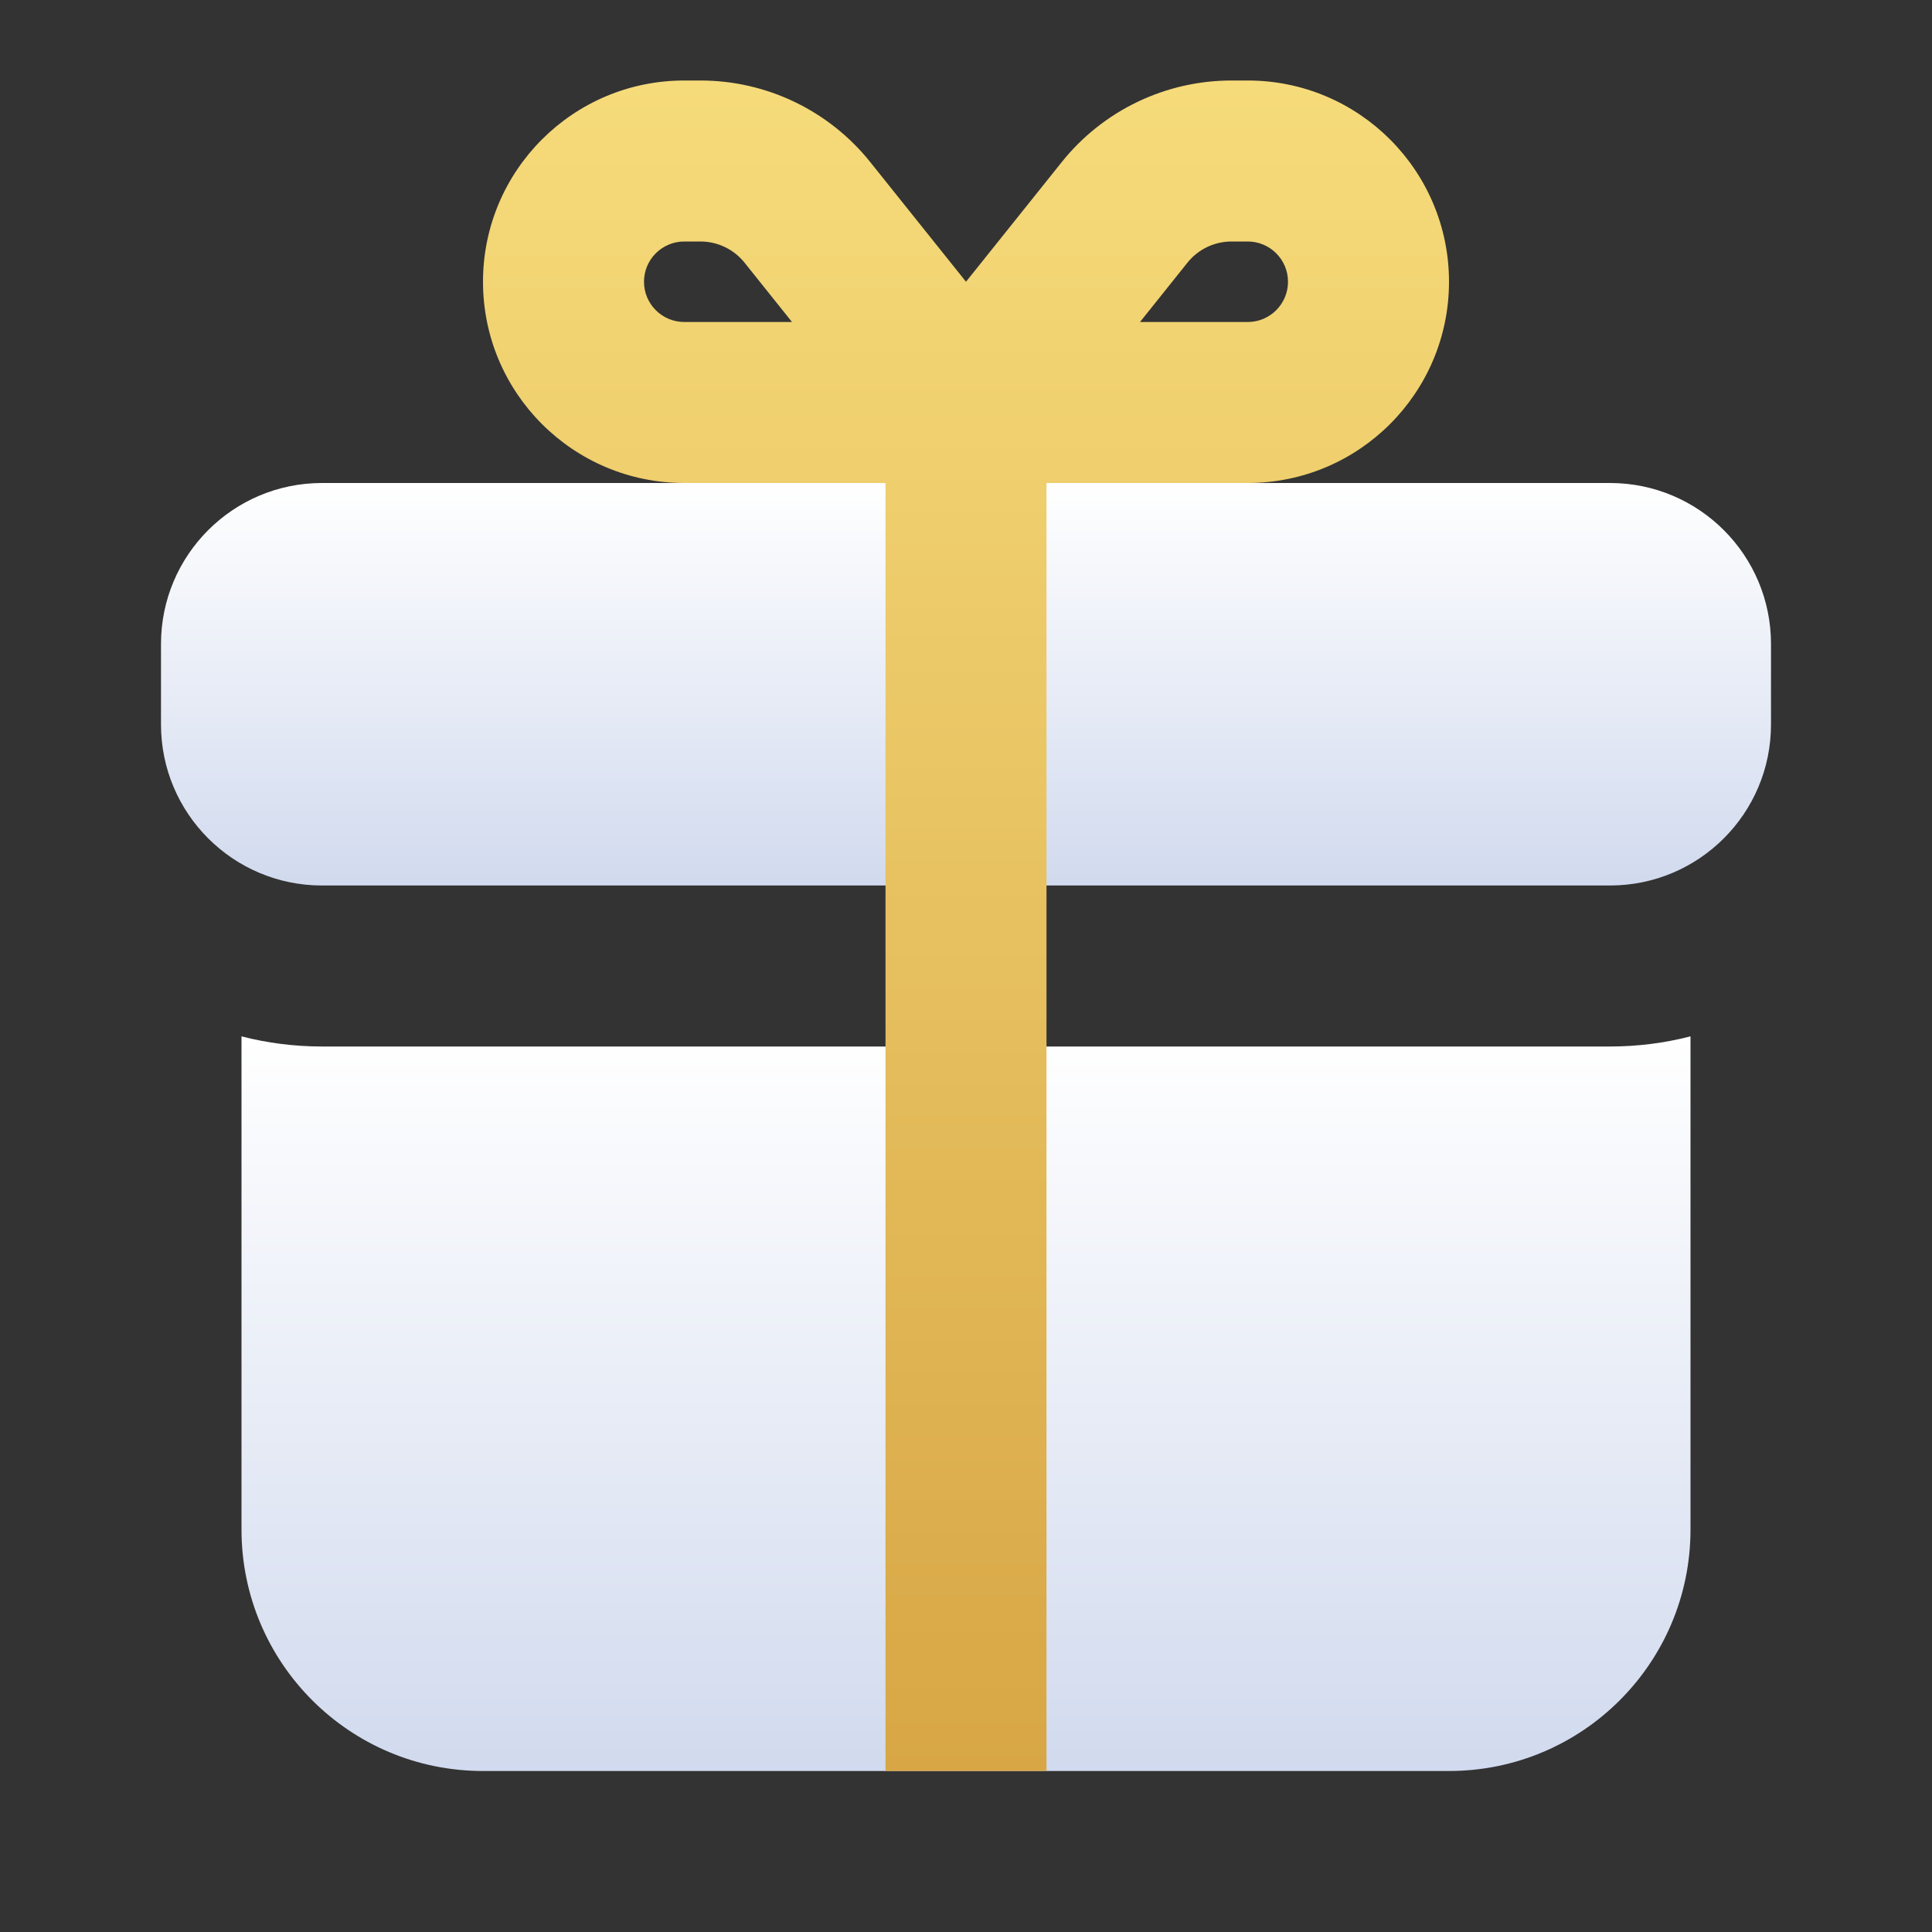
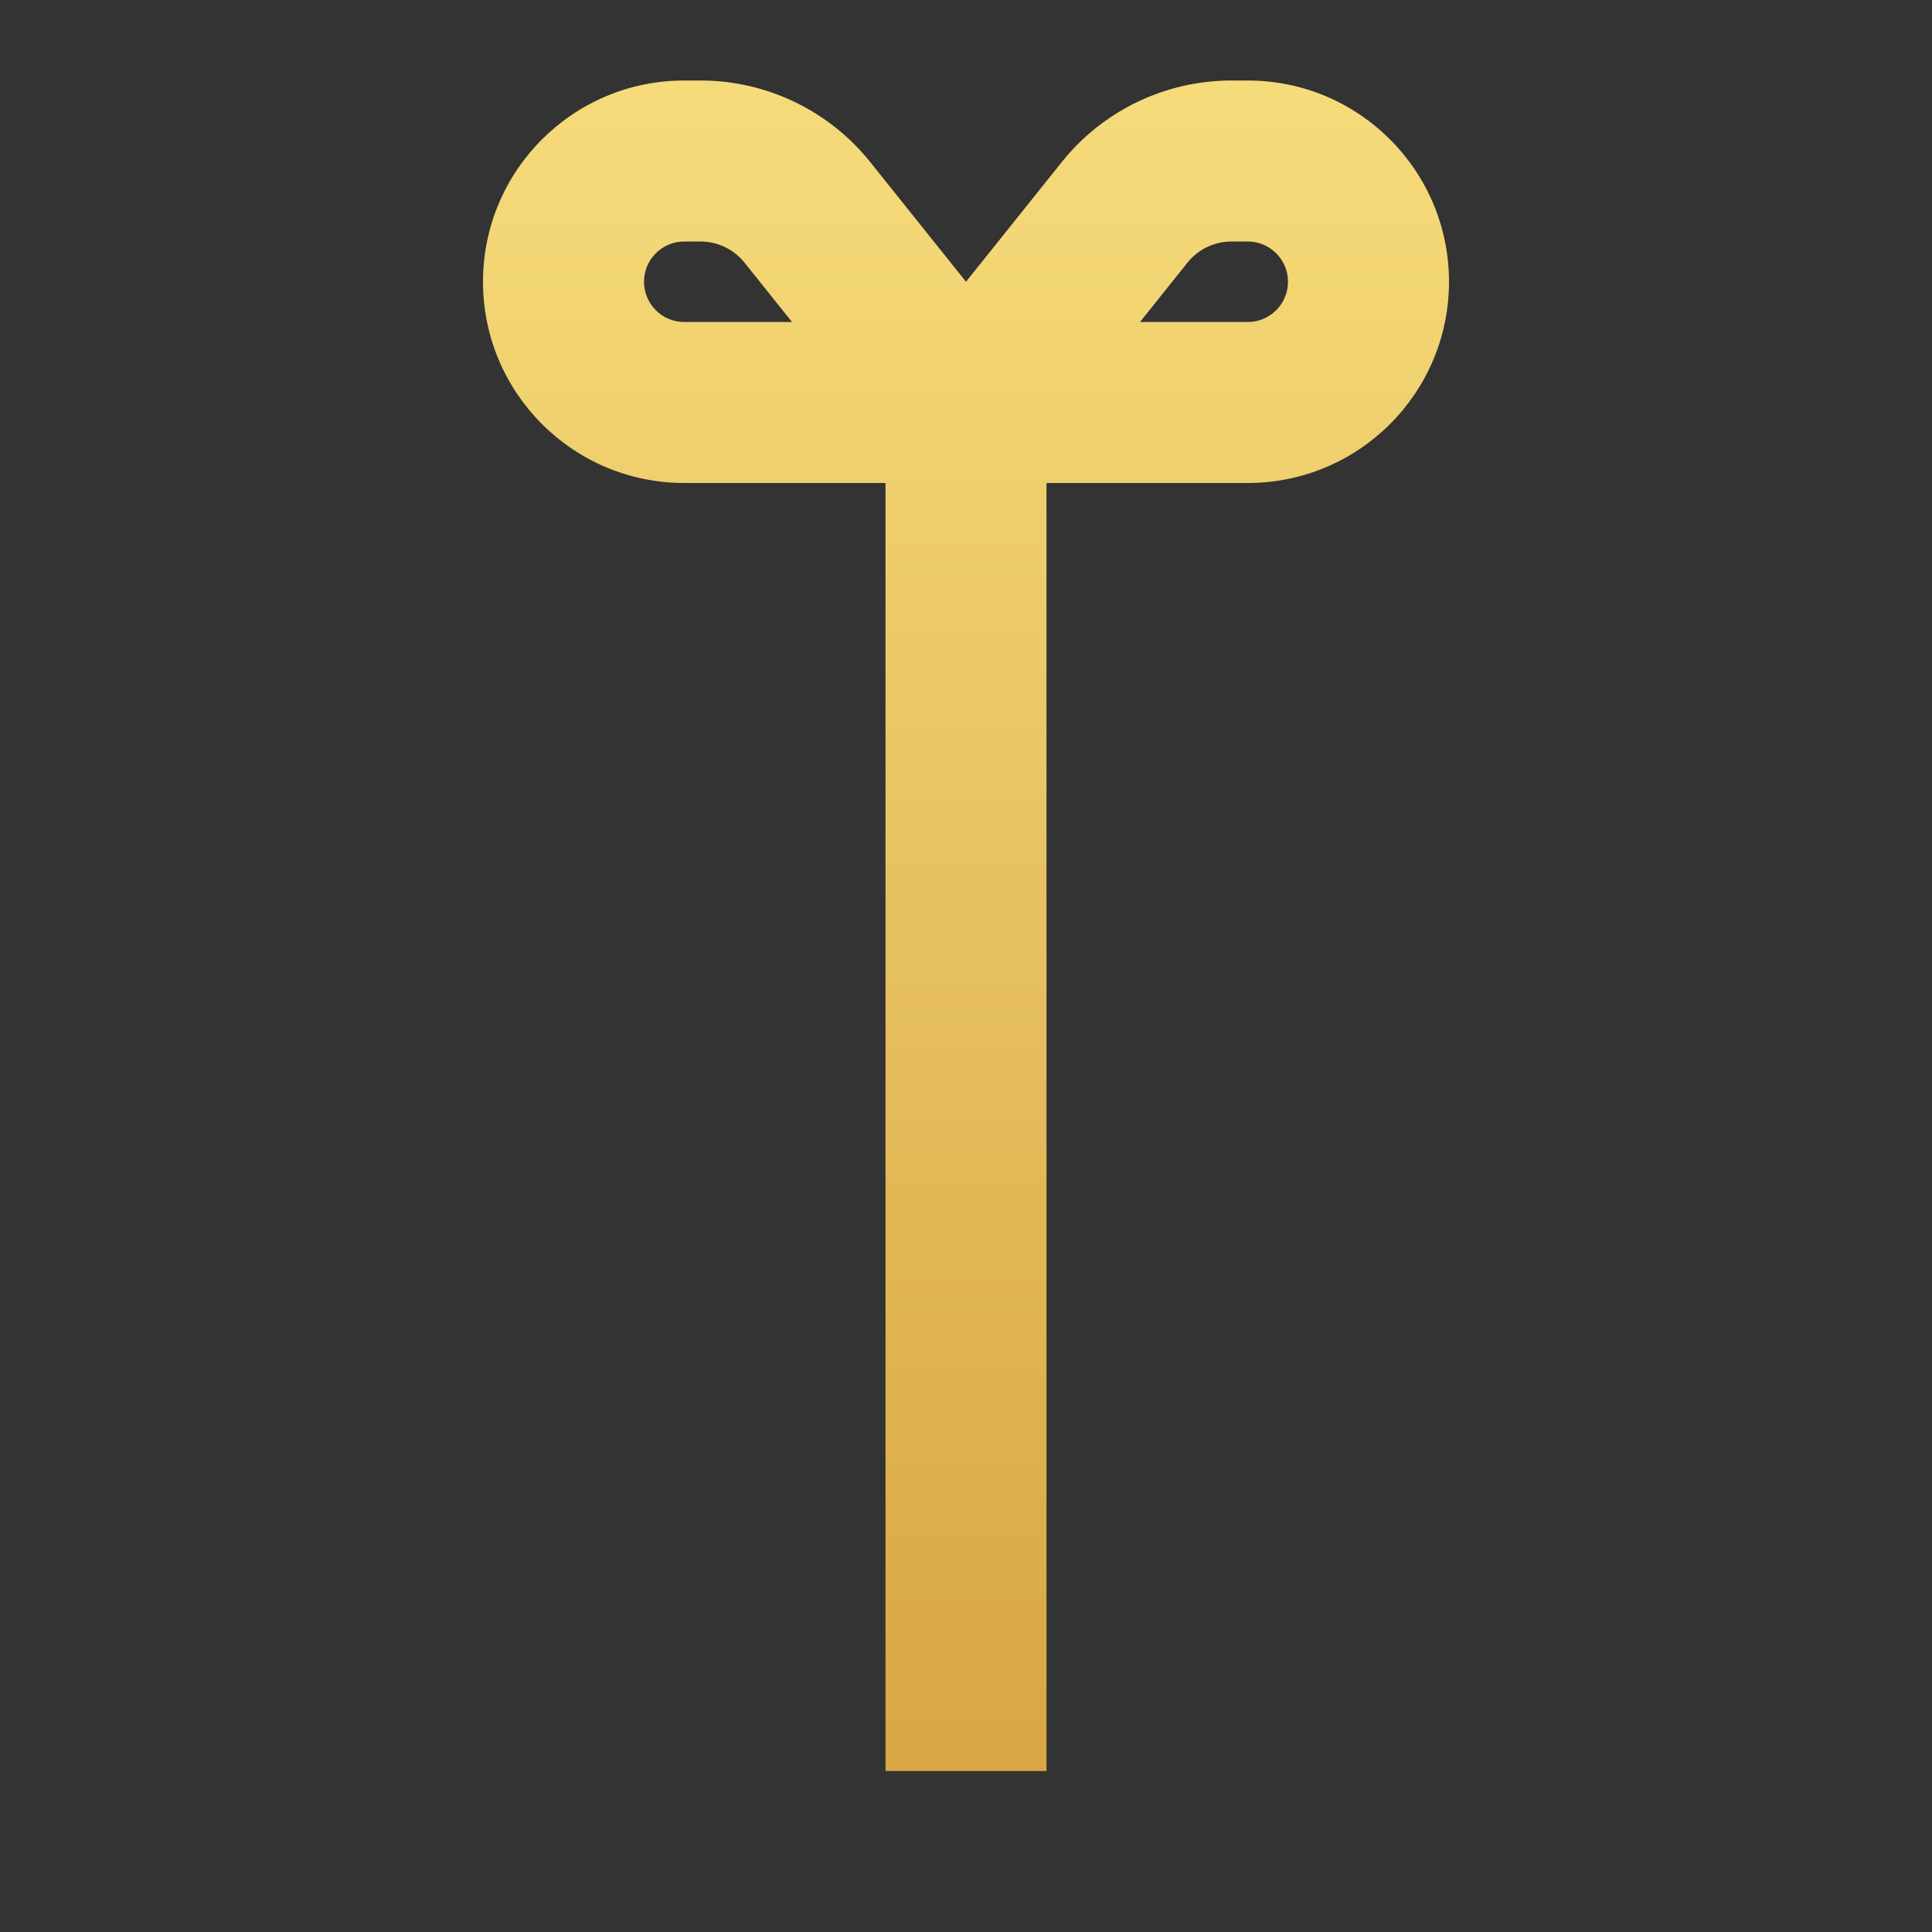
<svg xmlns="http://www.w3.org/2000/svg" width="48" height="48" viewBox="0 0 48 48" fill="none">
  <rect x="0" y="0" width="48" height="48" fill="#333333" stroke="none" />
-   <path d="M6 25.748V38C6 41.314 8.686 44 12 44H36C39.314 44 42 41.314 42 38V25.748C41.361 25.913 40.691 26 40 26H8C7.309 26 6.639 25.913 6 25.748Z" fill="url(#paint0_linear_4002_167000)" />
-   <path d="M4 16C4 13.791 5.791 12 8 12H40C42.209 12 44 13.791 44 16V18C44 20.209 42.209 22 40 22H8C5.791 22 4 20.209 4 18V16Z" fill="url(#paint1_linear_4002_167000)" />
  <path fill-rule="evenodd" clip-rule="evenodd" d="M24 7L21.622 4.028C20.597 2.746 19.044 2 17.403 2H17C14.239 2 12 4.239 12 7C12 9.761 14.239 12 17 12H22V44H26V12H31C33.761 12 36 9.761 36 7C36 4.239 33.761 2 31 2H30.597C28.956 2 27.403 2.746 26.378 4.028L24 7ZM19.677 8L18.499 6.527C18.233 6.194 17.829 6 17.403 6H17C16.448 6 16 6.448 16 7C16 7.552 16.448 8 17 8H19.677ZM28.323 8L29.501 6.527C29.767 6.194 30.171 6 30.597 6H31C31.552 6 32 6.448 32 7C32 7.552 31.552 8 31 8H28.323Z" fill="url(#paint2_linear_4002_167000)" />
  <defs>
    <linearGradient id="paint0_linear_4002_167000" x1="24" y1="25.748" x2="24" y2="44" gradientUnits="userSpaceOnUse">
      <stop stop-color="white" />
      <stop offset="1" stop-color="#D1DAEE" />
    </linearGradient>
    <linearGradient id="paint1_linear_4002_167000" x1="24" y1="12" x2="24" y2="22" gradientUnits="userSpaceOnUse">
      <stop stop-color="white" />
      <stop offset="1" stop-color="#D1DAEE" />
    </linearGradient>
    <linearGradient id="paint2_linear_4002_167000" x1="24" y1="2" x2="24" y2="44" gradientUnits="userSpaceOnUse">
      <stop stop-color="#F6DB7A" />
      <stop offset="1" stop-color="#D8A645" />
    </linearGradient>
  </defs>
</svg>